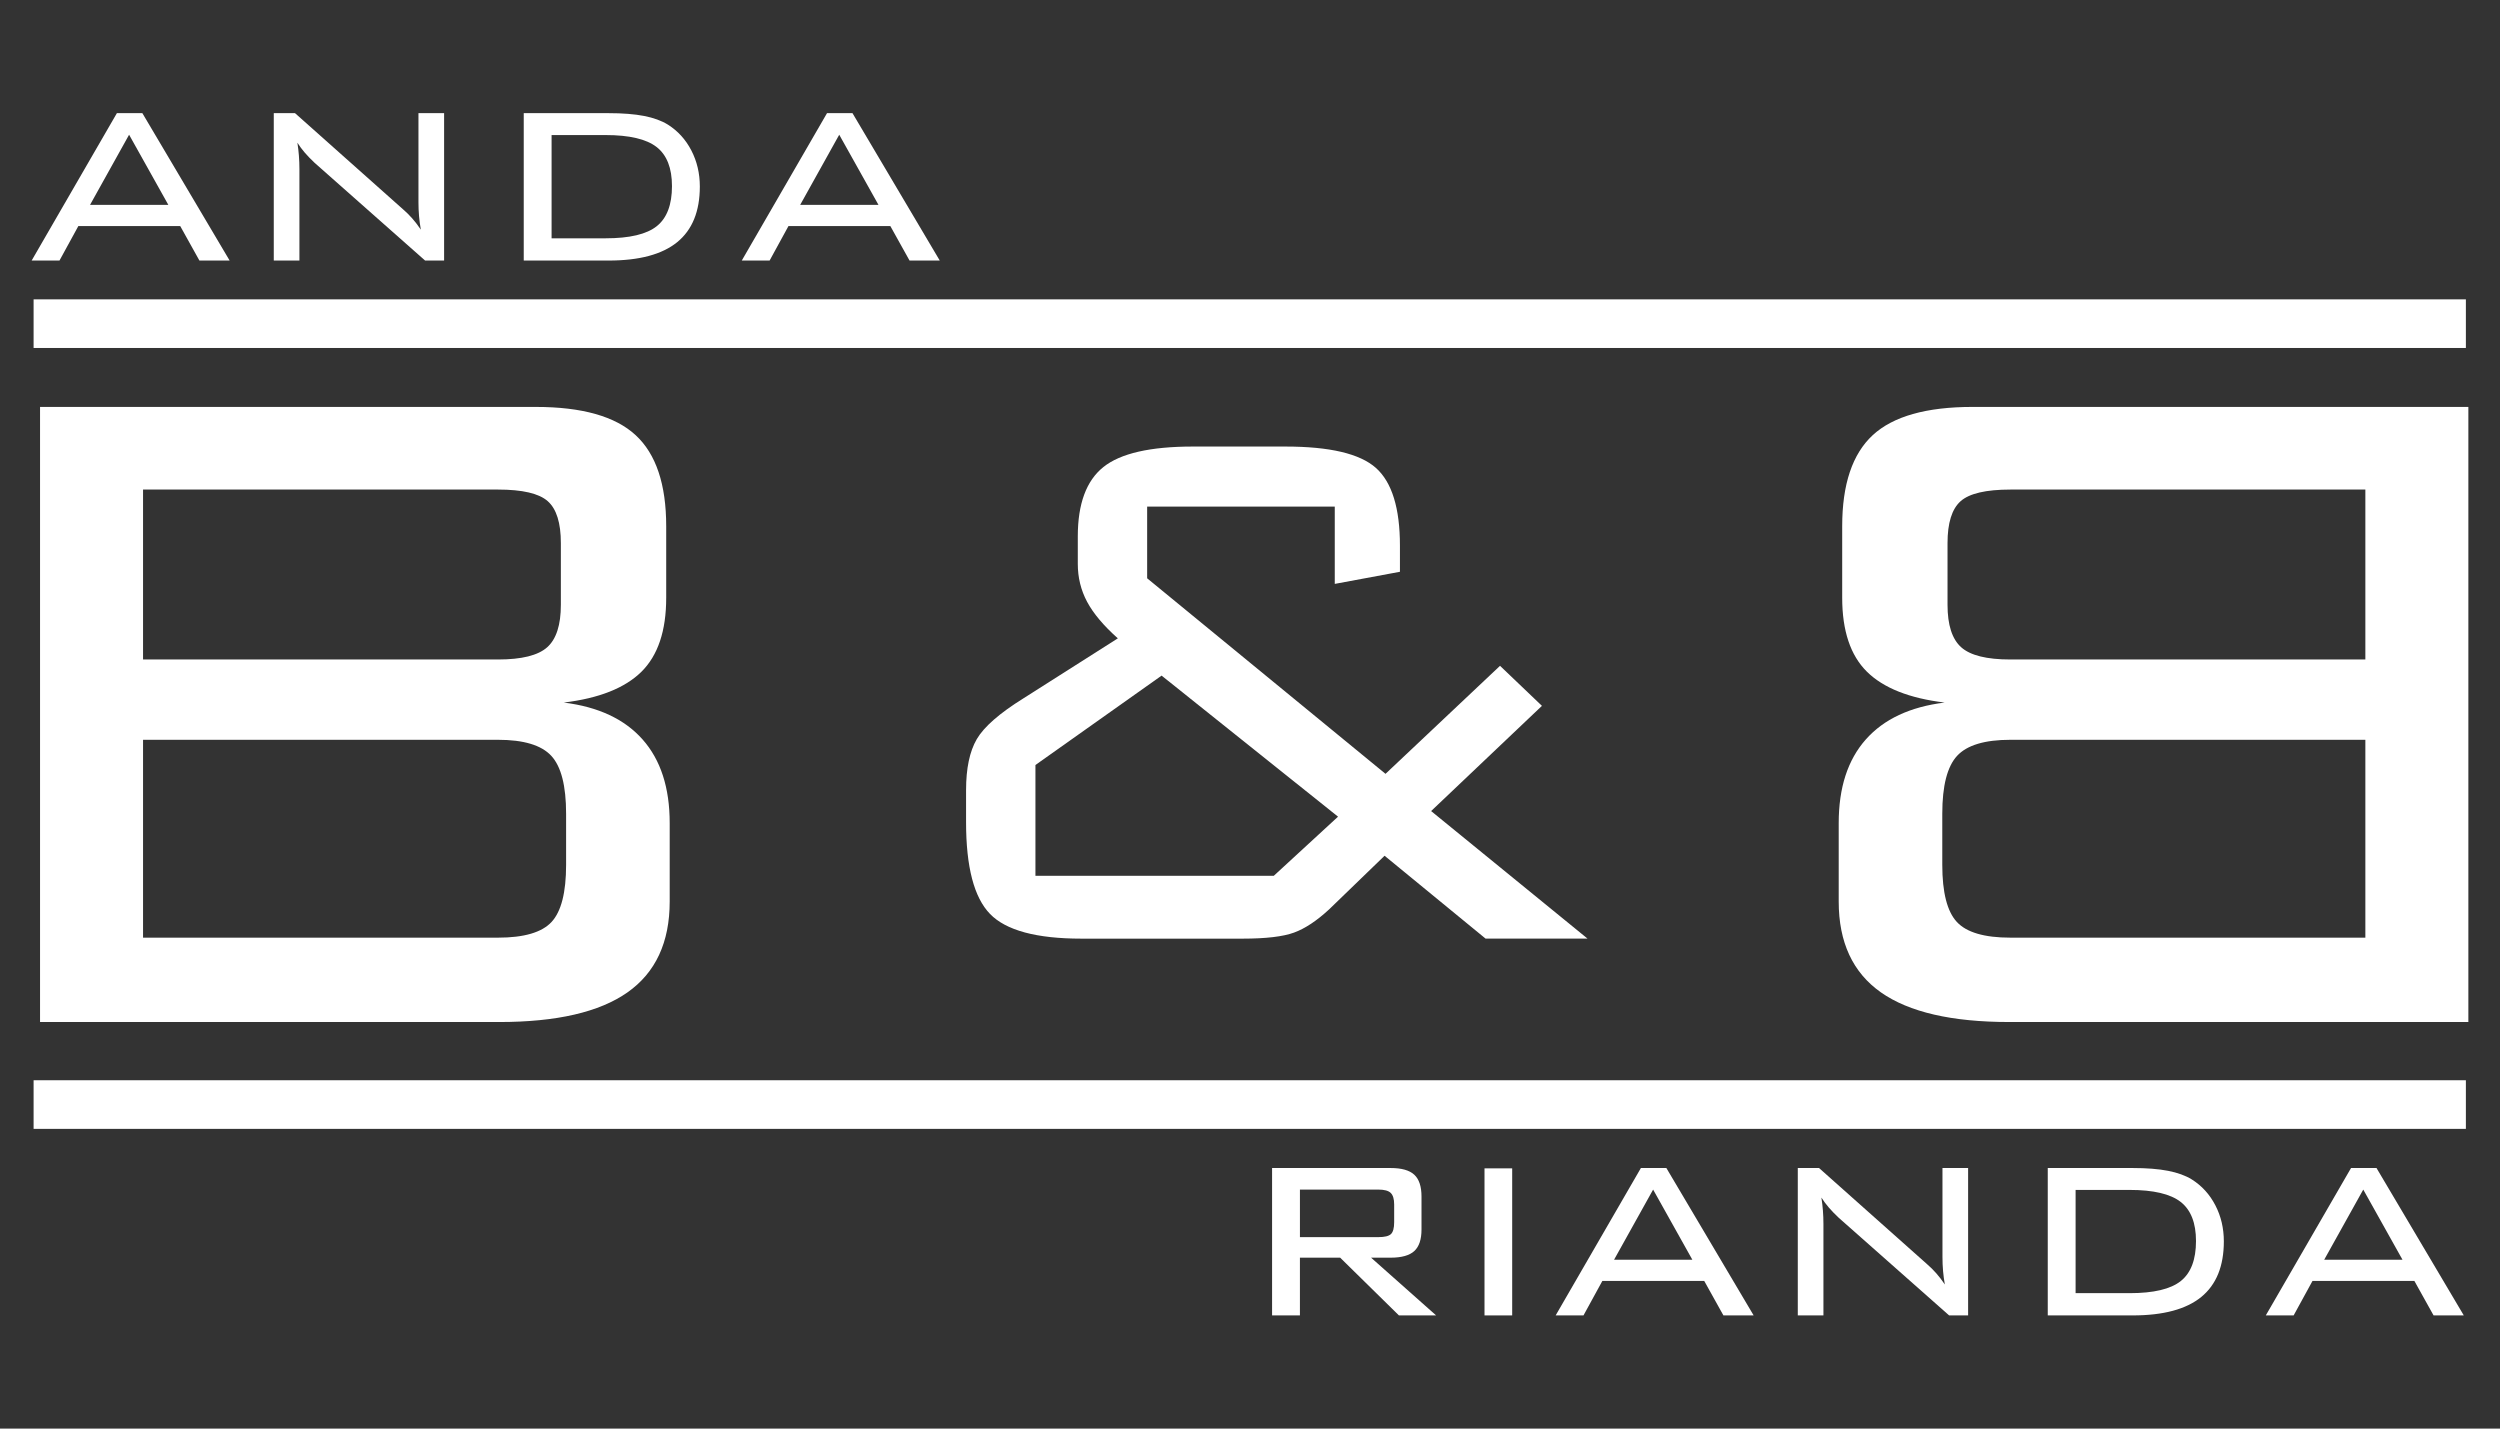
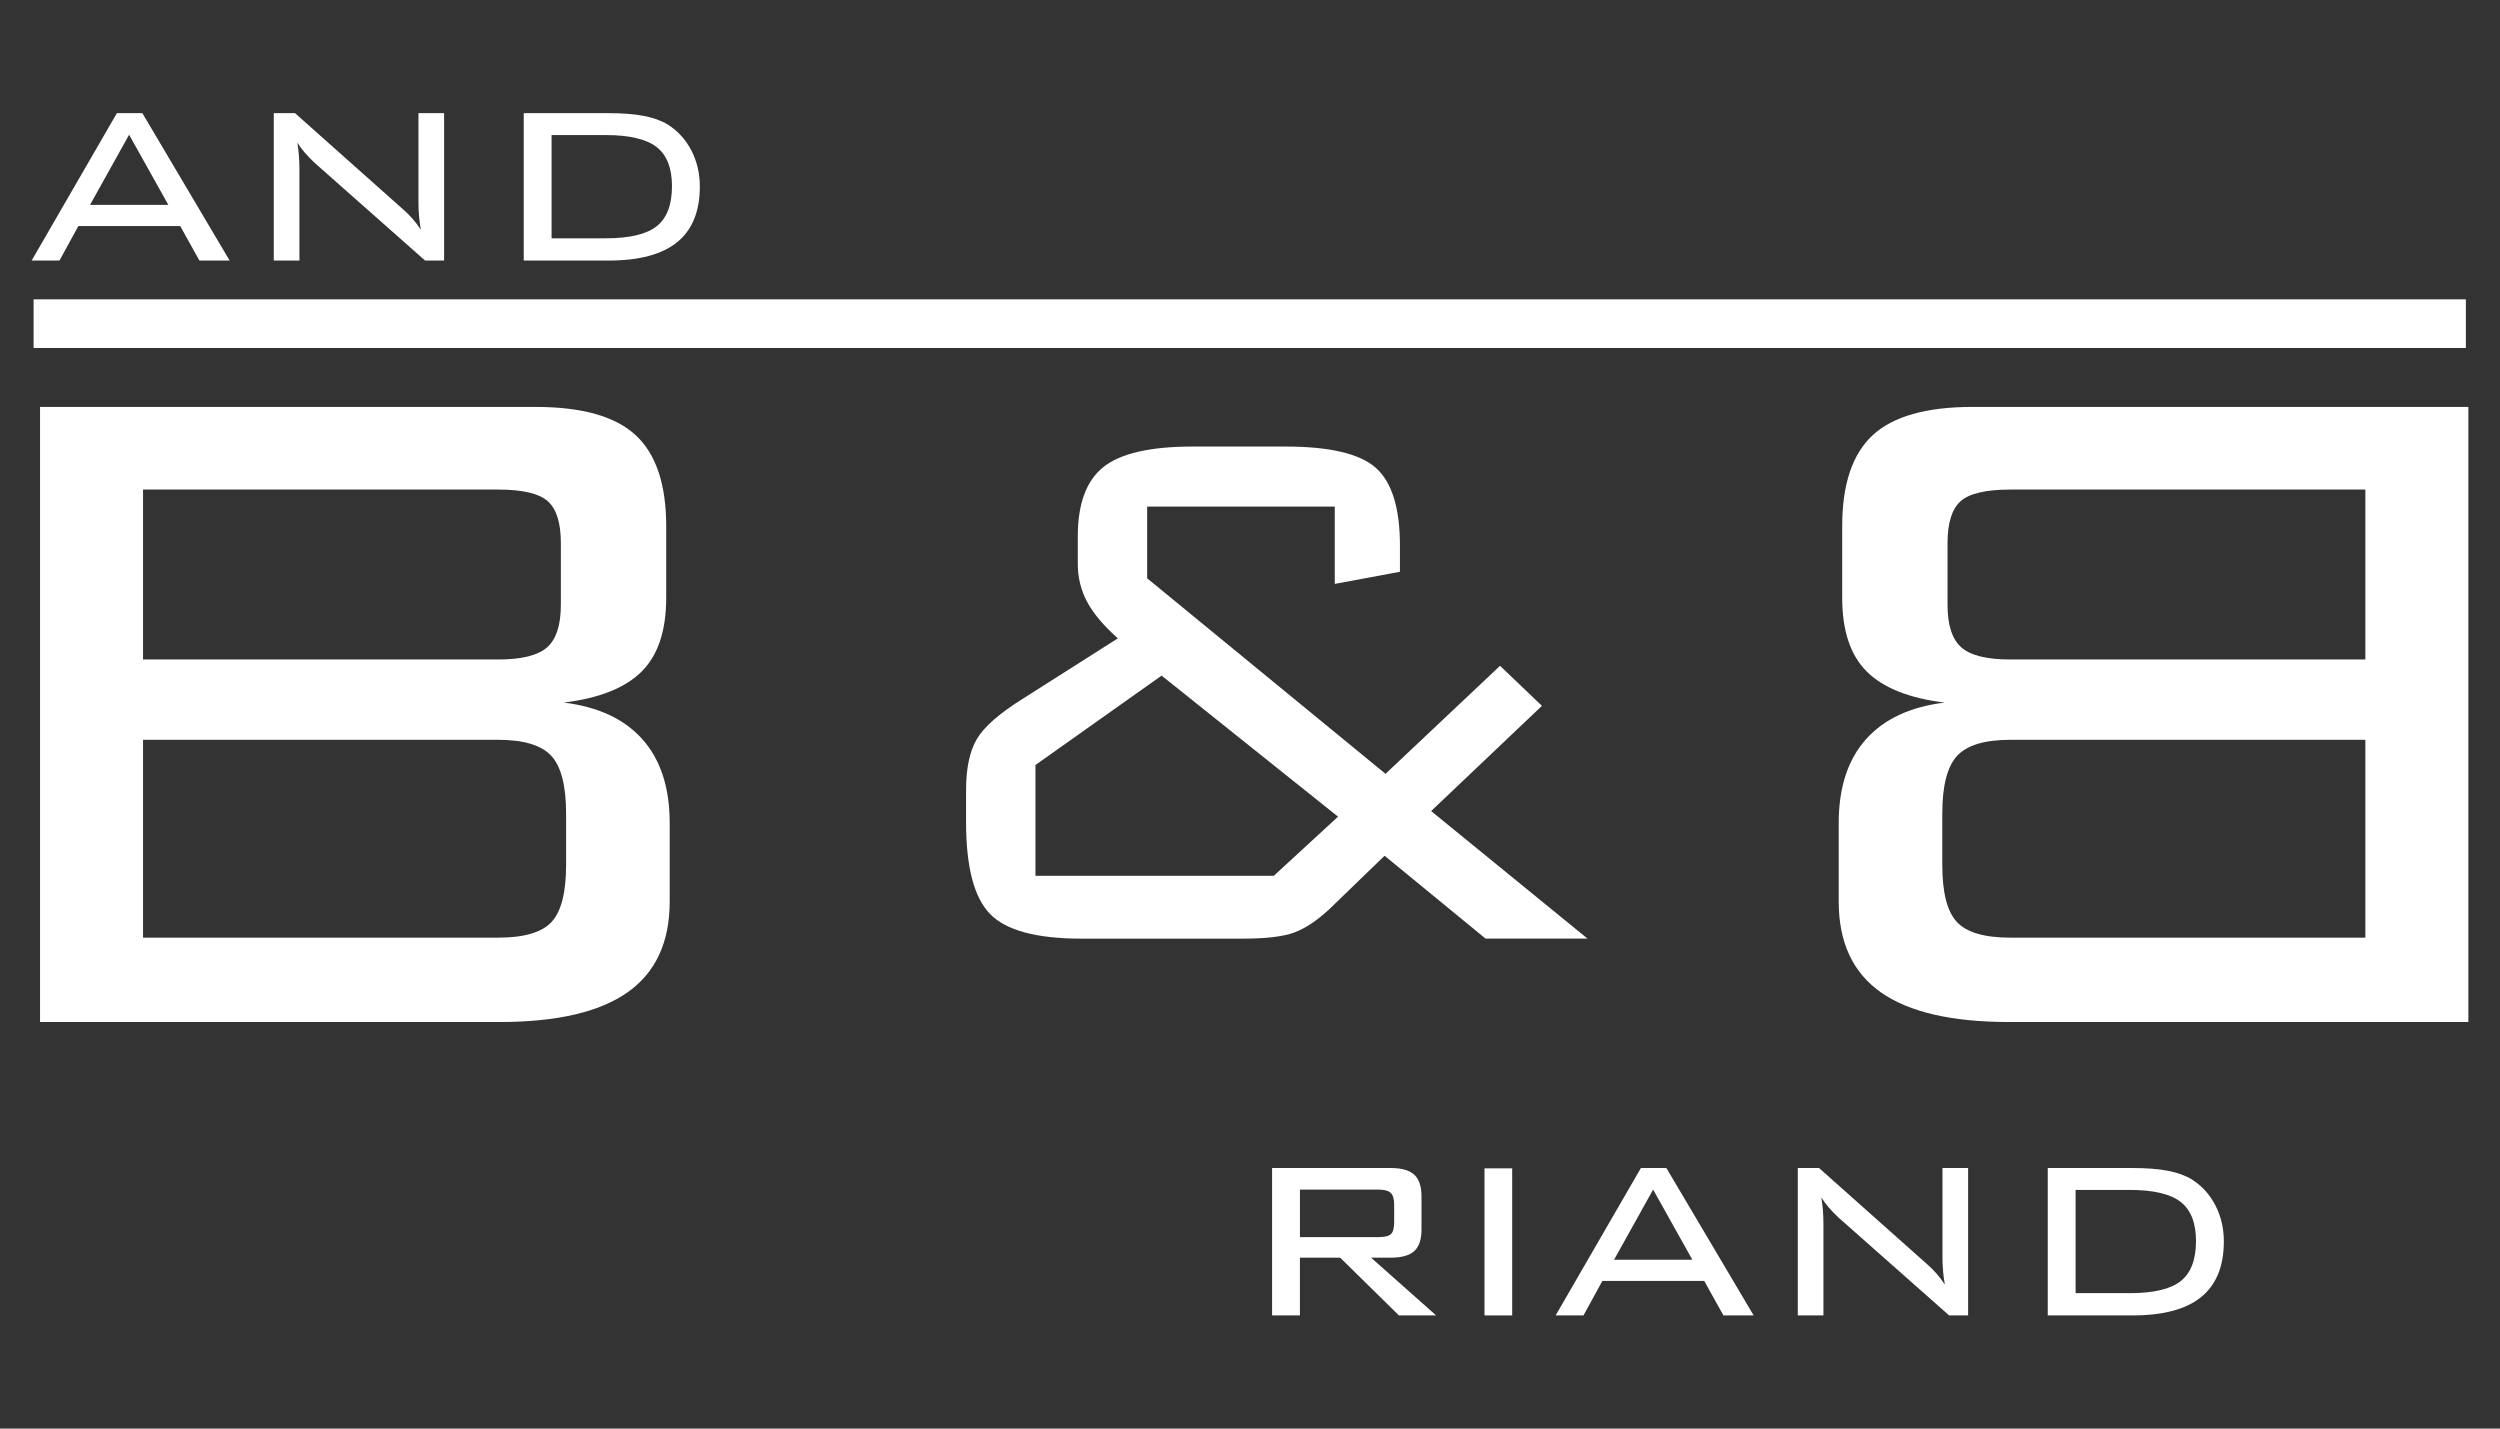
<svg xmlns="http://www.w3.org/2000/svg" version="1.1" id="Livello_1" x="0px" y="0px" width="350px" height="200px" viewBox="0 0 350 200" enable-background="new 0 0 350 200" xml:space="preserve">
  <rect x="0" y="0" width="350" height="200" fill="#333333" stroke="none" />
  <g>
    <g>
      <path fill="#FFFFFF" d="M281.29,143.083c-8.038,0-14.026-1.384-17.965-4.153c-3.937-2.771-5.906-7.008-5.906-12.71v-10.999    c0-4.942,1.263-8.839,3.788-11.69c2.526-2.853,6.205-4.576,11.039-5.174c-4.942-0.596-8.567-2.037-10.877-4.318    c-2.307-2.281-3.462-5.729-3.462-10.348v-10.02c0-5.866,1.427-10.115,4.277-12.751c2.852-2.633,7.51-3.951,13.973-3.951h69.413    v86.113H281.29z M273.957,129.071c1.358,1.468,3.857,2.2,7.496,2.2h49.697v-27.7h-49.697c-3.585,0-6.069,0.748-7.455,2.241    c-1.384,1.494-2.078,4.195-2.078,8.105v7.169C271.92,124.944,272.6,127.605,273.957,129.071z M274.568,90.617    c1.277,1.141,3.573,1.712,6.885,1.712h49.697v-23.79h-49.697c-3.422,0-5.743,0.543-6.967,1.629    c-1.222,1.087-1.832,3.043-1.832,5.867v8.635C272.654,87.496,273.293,89.478,274.568,90.617z" />
    </g>
-     <path fill-rule="evenodd" clip-rule="evenodd" fill="#FFFFFF" d="M345.223,151.234H4.703v6.808h340.52V151.234L345.223,151.234z" />
+     <path fill-rule="evenodd" clip-rule="evenodd" fill="#FFFFFF" d="M345.223,151.234H4.703h340.52V151.234L345.223,151.234z" />
    <path fill-rule="evenodd" clip-rule="evenodd" fill="#FFFFFF" d="M345.223,41.91H4.703v6.807h340.52V41.91L345.223,41.91z" />
    <g>
      <path fill="#FFFFFF" d="M4.43,36.477l11.934-20.635h3.566l12.219,20.635h-4.231l-2.686-4.826H10.967l-2.64,4.826H4.43z     M12.607,28.68h10.959l-5.492-9.818L12.607,28.68z" />
      <path fill="#FFFFFF" d="M41.634,19.979c0.095,0.602,0.167,1.212,0.214,1.831c0.047,0.618,0.071,1.236,0.071,1.854v12.813h-3.59    V15.842h2.972l15.143,13.479c0.444,0.38,0.868,0.8,1.272,1.26c0.404,0.459,0.805,0.982,1.201,1.569    c-0.11-0.618-0.195-1.245-0.25-1.878s-0.083-1.292-0.083-1.973V15.842h3.59v20.635h-2.663L44.059,22.808    c-0.539-0.508-1.002-0.986-1.391-1.438C42.28,20.917,41.936,20.454,41.634,19.979z" />
      <path fill="#FFFFFF" d="M85.21,15.842c1.964,0,3.617,0.131,4.957,0.391c1.339,0.262,2.444,0.664,3.316,1.202    c1.41,0.887,2.511,2.097,3.304,3.625c0.792,1.529,1.189,3.212,1.189,5.052c0,3.471-1.055,6.066-3.162,7.786    c-2.108,1.719-5.31,2.579-9.604,2.579H73.324V15.842H85.21z M84.783,18.909h-7.561v14.454h7.561c3.359,0,5.749-0.566,7.167-1.7    c1.417-1.132,2.126-3,2.126-5.599c0-2.536-0.716-4.362-2.15-5.479C90.491,19.468,88.111,18.909,84.783,18.909z" />
-       <path fill="#FFFFFF" d="M103.848,36.477l11.934-20.635h3.566l12.219,20.635h-4.231l-2.687-4.826h-14.264l-2.639,4.826H103.848z     M112.026,28.68h10.959l-5.492-9.818L112.026,28.68z" />
    </g>
    <g>
      <path fill="#FFFFFF" d="M178.091,184.158v-20.635h16.593c1.538,0,2.643,0.313,3.316,0.939c0.675,0.626,1.011,1.645,1.011,3.055    v4.613c0,1.394-0.336,2.4-1.011,3.018c-0.674,0.618-1.778,0.927-3.316,0.927h-2.733l9.105,8.083h-5.207l-8.226-8.083h-5.634v8.083    H178.091z M192.974,166.542h-10.984v6.656h10.984c0.87,0,1.457-0.142,1.758-0.427c0.301-0.286,0.451-0.841,0.451-1.665v-2.473    c0-0.761-0.157-1.299-0.475-1.616C194.39,166.701,193.812,166.542,192.974,166.542z" />
      <path fill="#FFFFFF" d="M211.706,184.158h-3.875V163.57h3.875V184.158z" />
      <path fill="#FFFFFF" d="M217.791,184.158l11.935-20.635h3.565l12.22,20.635h-4.232l-2.686-4.825h-14.264l-2.64,4.825H217.791z     M225.97,176.36h10.959l-5.491-9.818L225.97,176.36z" />
      <path fill="#FFFFFF" d="M254.996,167.659c0.094,0.603,0.167,1.212,0.214,1.831c0.048,0.619,0.071,1.236,0.071,1.854v12.813h-3.59    v-20.635h2.972l15.144,13.479c0.443,0.381,0.868,0.802,1.271,1.261c0.404,0.459,0.805,0.982,1.201,1.568    c-0.111-0.618-0.194-1.244-0.25-1.878c-0.055-0.633-0.083-1.291-0.083-1.973v-12.457h3.59v20.635h-2.663l-15.452-13.668    c-0.539-0.508-1.003-0.986-1.392-1.439C255.642,168.598,255.298,168.135,254.996,167.659z" />
      <path fill="#FFFFFF" d="M298.572,163.523c1.965,0,3.617,0.131,4.957,0.392c1.339,0.262,2.444,0.663,3.315,1.201    c1.411,0.888,2.512,2.096,3.305,3.625c0.794,1.53,1.189,3.214,1.189,5.051c0,3.471-1.055,6.066-3.162,7.786    c-2.108,1.72-5.31,2.58-9.604,2.58h-11.886v-20.635H298.572z M298.145,166.589h-7.561v14.454h7.561c3.358,0,5.748-0.566,7.168-1.7    c1.418-1.133,2.127-2.999,2.127-5.598c0-2.536-0.717-4.363-2.151-5.48C303.854,167.149,301.473,166.589,298.145,166.589z" />
-       <path fill="#FFFFFF" d="M317.211,184.158l11.934-20.635h3.565l12.221,20.635h-4.231l-2.687-4.825h-14.265l-2.639,4.825H317.211z     M325.389,176.36h10.959l-5.491-9.818L325.389,176.36z" />
    </g>
    <g>
      <path fill="#FFFFFF" d="M5.606,143.083V56.97h69.412c6.463,0,11.12,1.317,13.972,3.952c2.852,2.635,4.278,6.884,4.278,12.75    v10.021c0,4.618-1.155,8.065-3.463,10.347c-2.309,2.281-5.935,3.722-10.876,4.318c4.833,0.598,8.514,2.321,11.039,5.174    c2.525,2.851,3.789,6.75,3.789,11.69v10.999c0,5.703-1.97,9.939-5.907,12.71c-3.938,2.77-9.927,4.153-17.964,4.153H5.606z     M78.521,84.67v-8.635c0-2.824-0.61-4.78-1.833-5.866s-3.544-1.63-6.966-1.63H20.026v23.79h49.697    c3.313,0,5.608-0.571,6.884-1.712C77.882,89.478,78.521,87.496,78.521,84.67z M79.254,121.087v-7.169    c0-3.911-0.692-6.611-2.077-8.105c-1.385-1.494-3.869-2.241-7.455-2.241H20.026v27.7h49.697c3.638,0,6.138-0.732,7.496-2.199    C78.575,127.605,79.254,124.945,79.254,121.087z" />
    </g>
    <g>
      <path fill="#FFFFFF" d="M186.086,127.304c-1.738,1.608-3.378,2.695-4.92,3.259c-1.544,0.566-3.944,0.848-7.202,0.848h-22.551    c-6.301,0-10.57-1.15-12.807-3.456c-2.239-2.302-3.356-6.583-3.356-12.839v-4.498c0-3.041,0.498-5.419,1.498-7.136    c1-1.716,3.171-3.618,6.518-5.704l13.231-8.408c-2-1.78-3.433-3.487-4.303-5.116c-0.869-1.629-1.303-3.399-1.303-5.312v-3.845    c0-4.562,1.195-7.8,3.585-9.712c2.388-1.911,6.56-2.868,12.514-2.868h12.969c6.213,0,10.438,1,12.676,2.998    c2.237,2,3.356,5.629,3.356,10.885v3.65l-9.124,1.696v-10.82h-26.266v10.036l33.37,27.375l16.032-15.122l5.868,5.605    l-15.514,14.729l21.899,17.859h-14.274l-14.143-11.602L186.086,127.304z M144.961,122.612h33.369l8.994-8.278l-24.701-19.748    L144.961,107.1V122.612z" />
    </g>
  </g>
</svg>